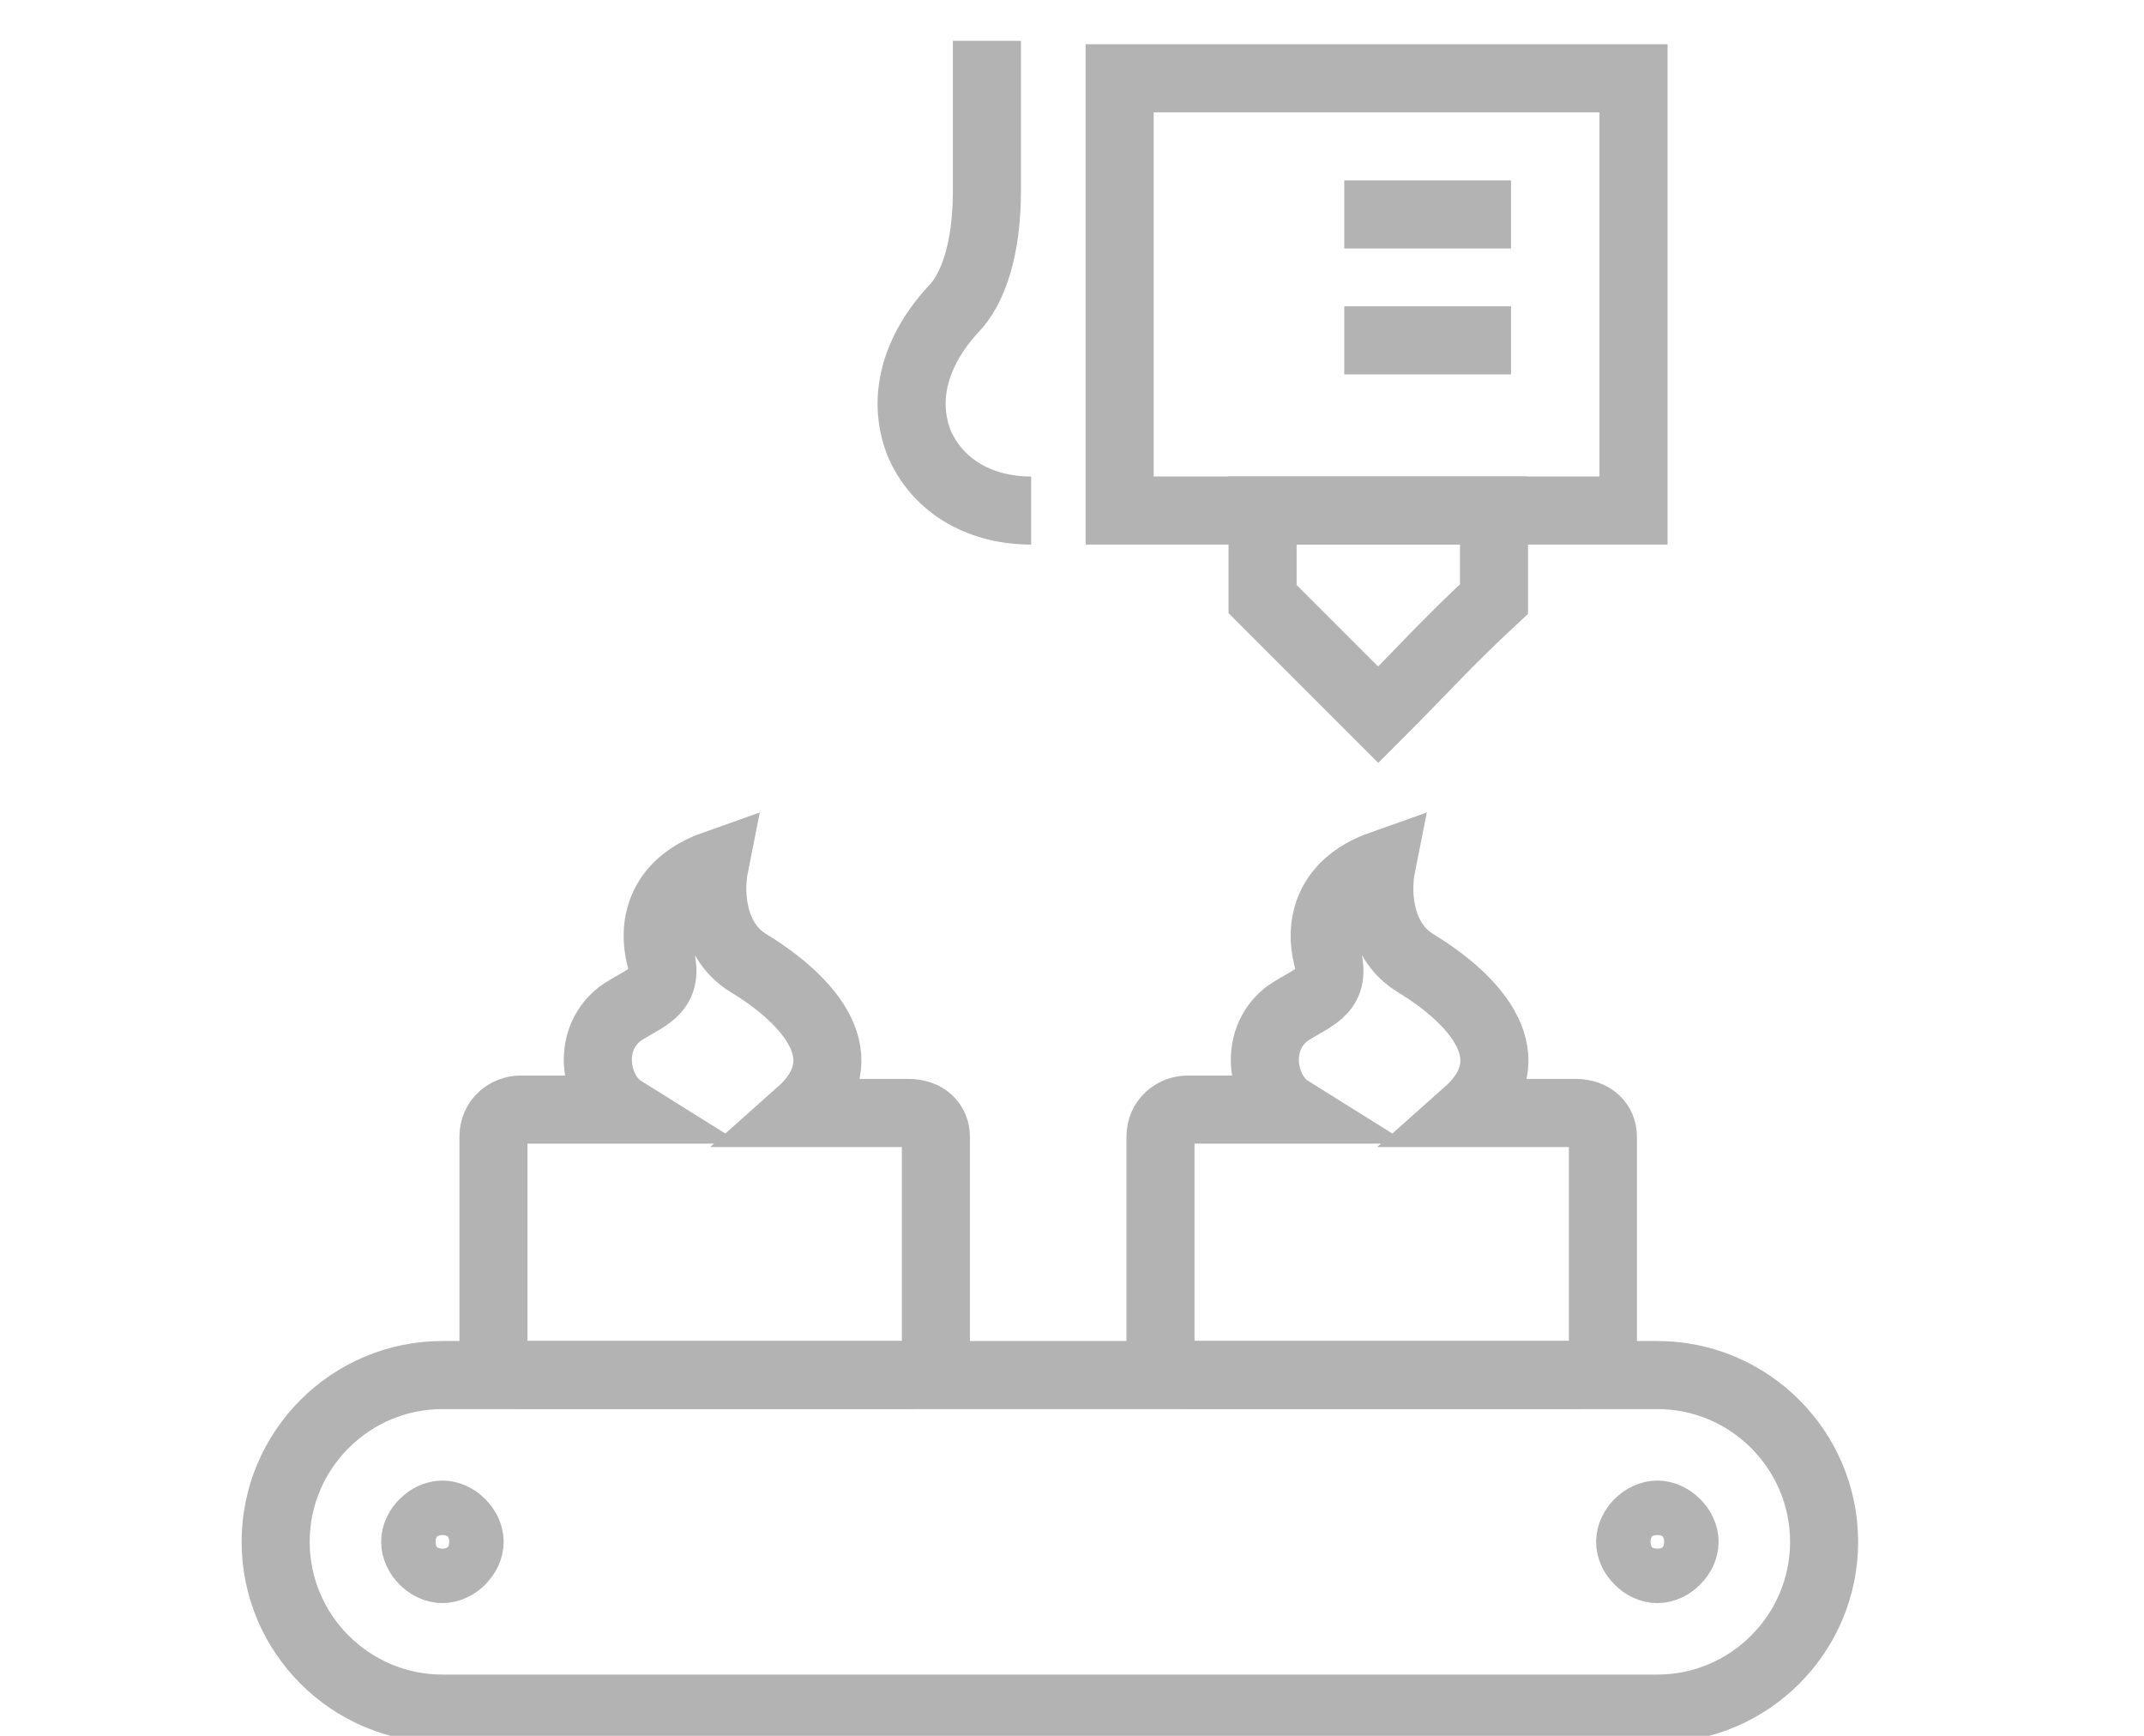
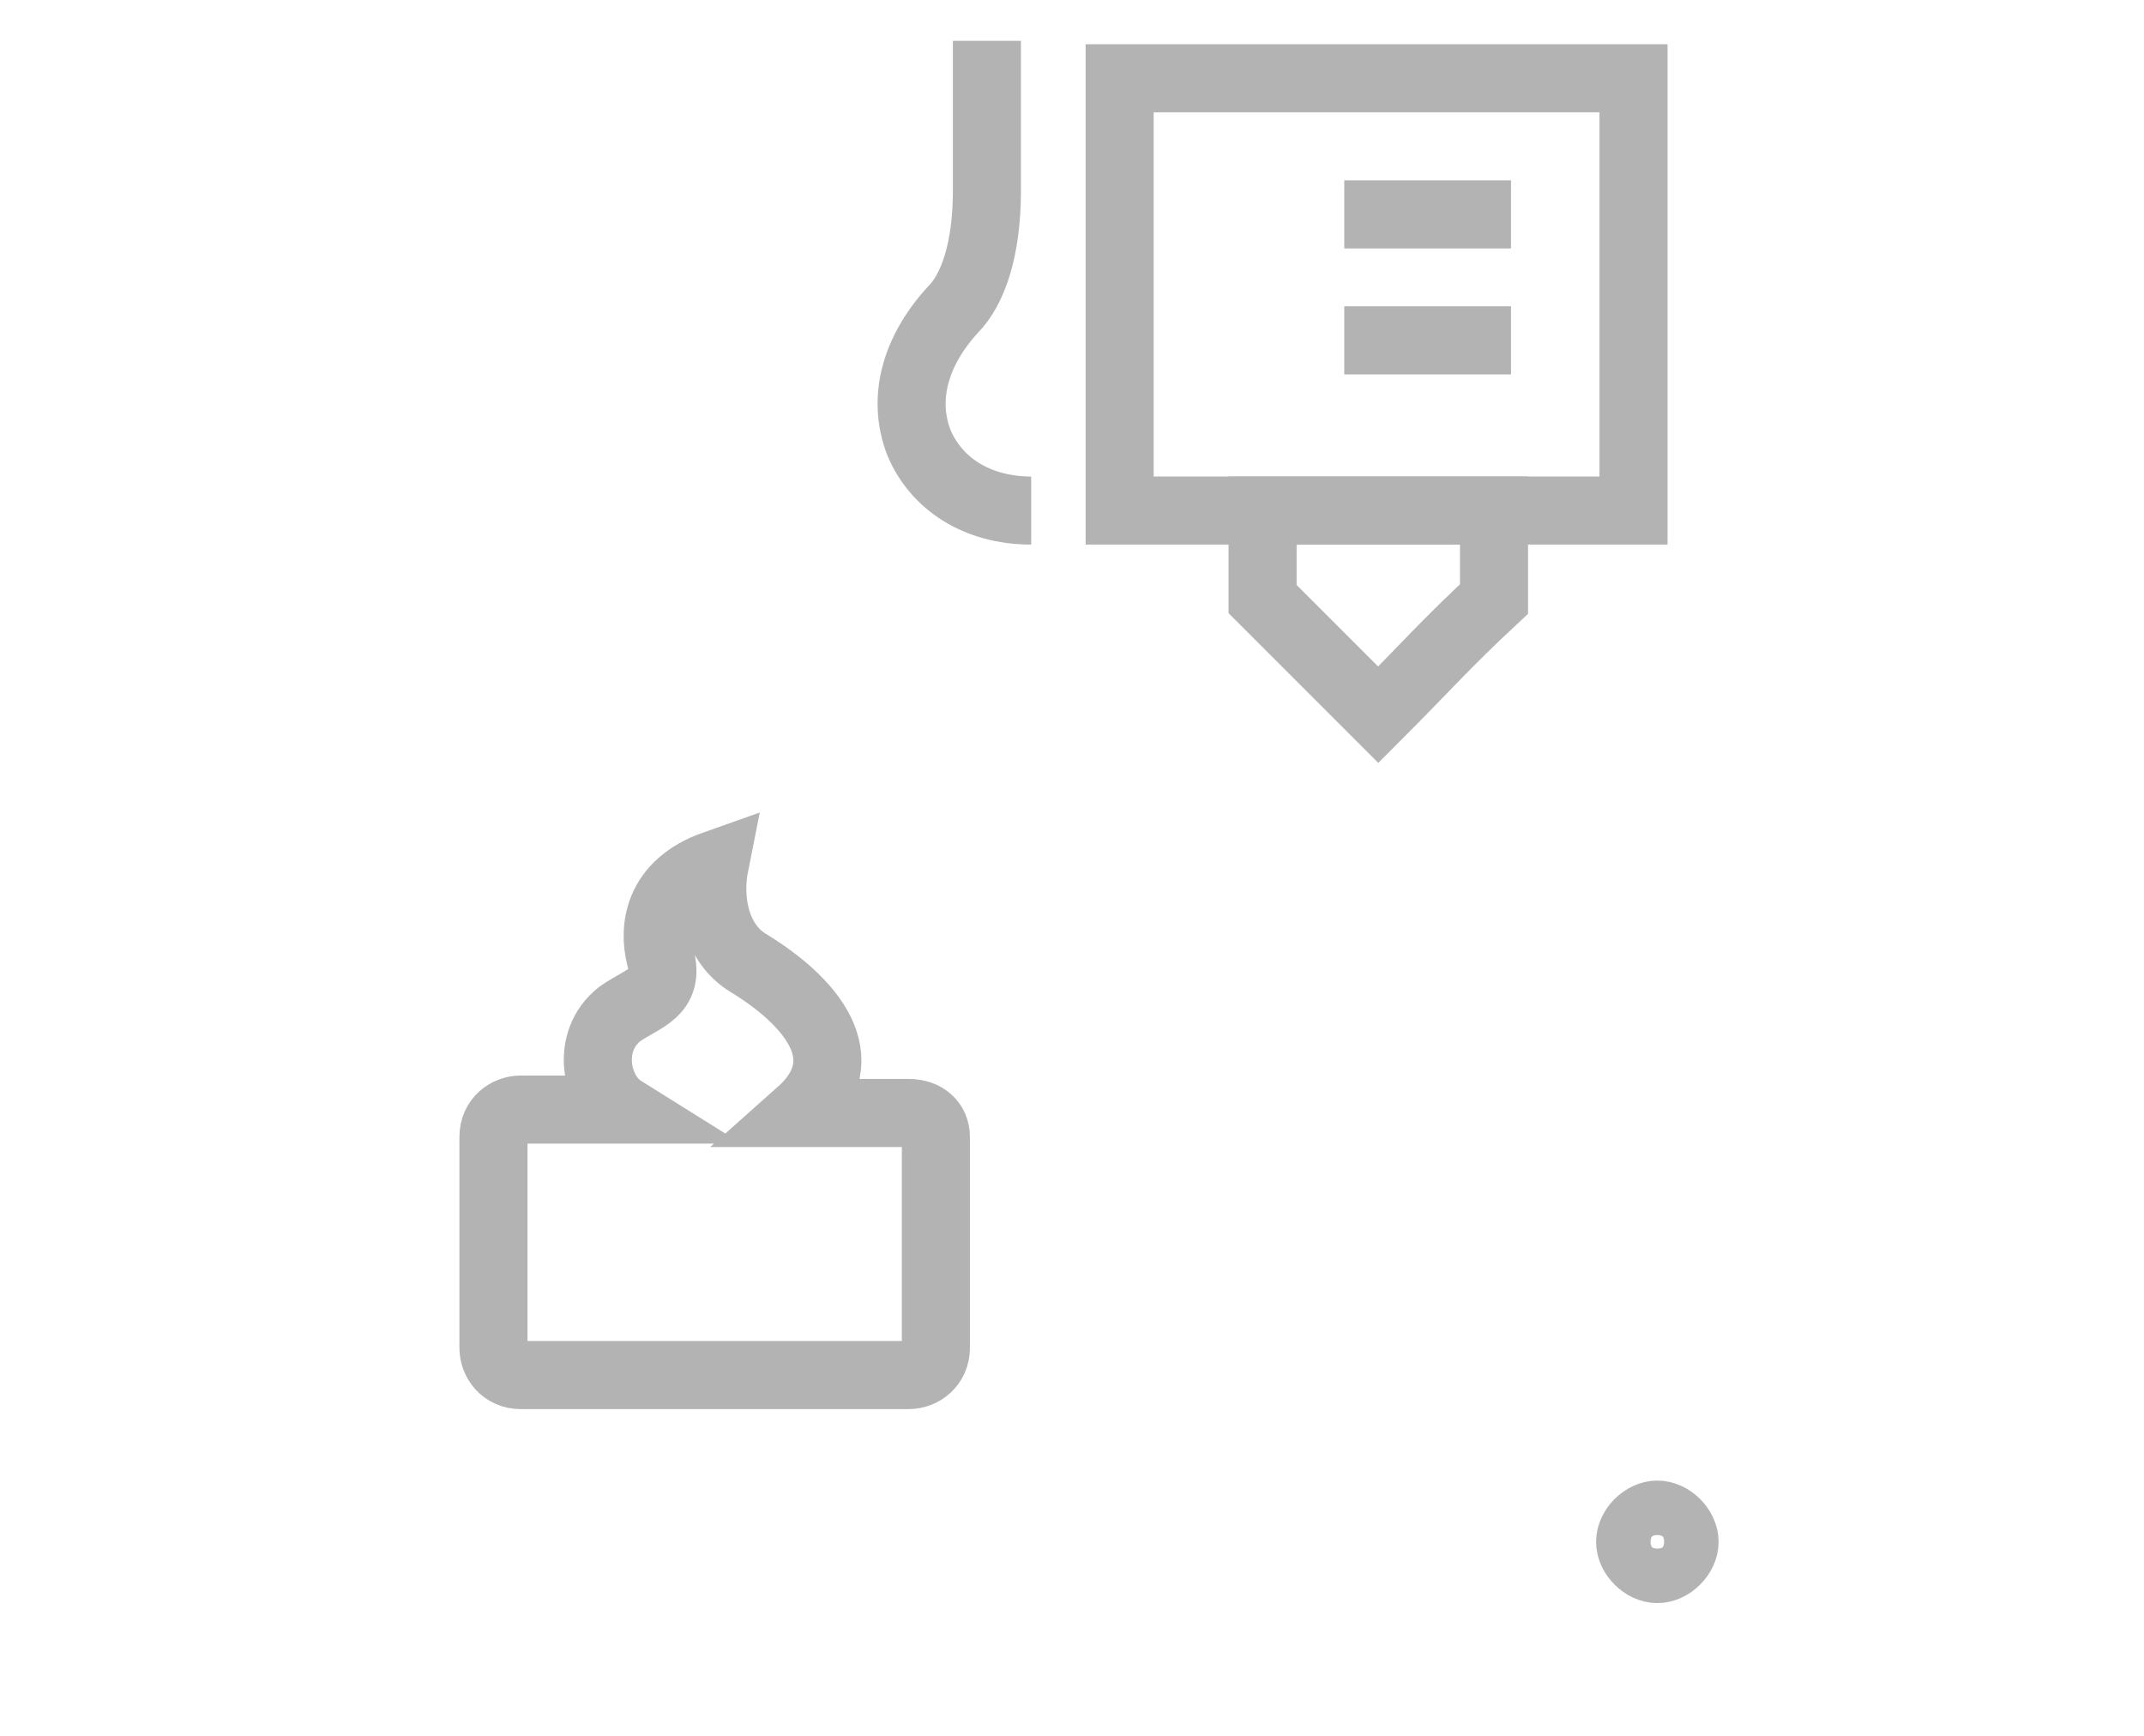
<svg xmlns="http://www.w3.org/2000/svg" id="Layer_1" x="0px" y="0px" viewBox="0 0 63 51" style="enable-background:new 0 0 63 51;" xml:space="preserve">
  <style type="text/css"> .st0{fill:none;stroke:#B3B3B3;stroke-width:2;stroke-miterlimit:10;} </style>
  <g>
    <rect x="32.9" y="2.3" class="st0" width="15.1" height="12.7" />
    <path class="st0" d="M40.5,21L40.5,21c-1.3-1.3-2.1-2.1-3.4-3.4V15h6.8v2.6C42.5,18.9,41.8,19.7,40.5,21z" />
    <line class="st0" x1="39.5" y1="6.3" x2="44.4" y2="6.3" />
    <line class="st0" x1="39.5" y1="10" x2="44.4" y2="10" />
    <path class="st0" d="M30.3,15c-1.6,0-2.8-0.8-3.3-2c-0.5-1.3-0.1-2.7,1-3.9c0.6-0.6,1-1.8,1-3.5V1.2" />
    <g>
-       <path class="st0" d="M48.7,50.2H13c-2.7,0-4.9-2.2-4.9-4.9l0,0c0-2.7,2.2-4.9,4.9-4.9h35.7c2.7,0,4.9,2.2,4.9,4.9l0,0 C53.6,48,51.4,50.2,48.7,50.2z" />
-       <path class="st0" d="M13.8,45.3c0,0.4-0.4,0.8-0.8,0.8c-0.4,0-0.8-0.4-0.8-0.8c0-0.4,0.4-0.8,0.8-0.8 C13.4,44.5,13.8,44.9,13.8,45.3z" />
      <path class="st0" d="M49.5,45.3c0,0.4-0.4,0.8-0.8,0.8c-0.4,0-0.8-0.4-0.8-0.8c0-0.4,0.4-0.8,0.8-0.8 C49.1,44.5,49.5,44.9,49.5,45.3z" />
    </g>
    <path class="st0" d="M26.7,32.7h-3.2c1.8-1.6,0.3-3.3-1.5-4.4c-1-0.6-1.2-1.9-1-2.9c-1.7,0.6-1.8,1.9-1.6,2.7 c0.3,1.1-0.5,1.2-1.2,1.7c-1,0.8-0.7,2.3,0.1,2.8h-3c-0.4,0-0.8,0.3-0.8,0.8v6.2c0,0.4,0.3,0.8,0.8,0.8h11.4c0.4,0,0.8-0.3,0.8-0.8 v-6.2C27.5,33,27.2,32.7,26.7,32.7z" />
-     <path class="st0" d="M46.3,32.7h-3.2c1.8-1.6,0.3-3.3-1.5-4.4c-1-0.6-1.2-1.9-1-2.9c-1.7,0.6-1.8,1.9-1.6,2.7 c0.3,1.1-0.5,1.2-1.2,1.7c-1,0.8-0.7,2.3,0.1,2.8h-3c-0.4,0-0.8,0.3-0.8,0.8v6.2c0,0.4,0.3,0.8,0.8,0.8h11.4c0.4,0,0.8-0.3,0.8-0.8 v-6.2C47.1,33,46.8,32.7,46.3,32.7z" />
  </g>
</svg>